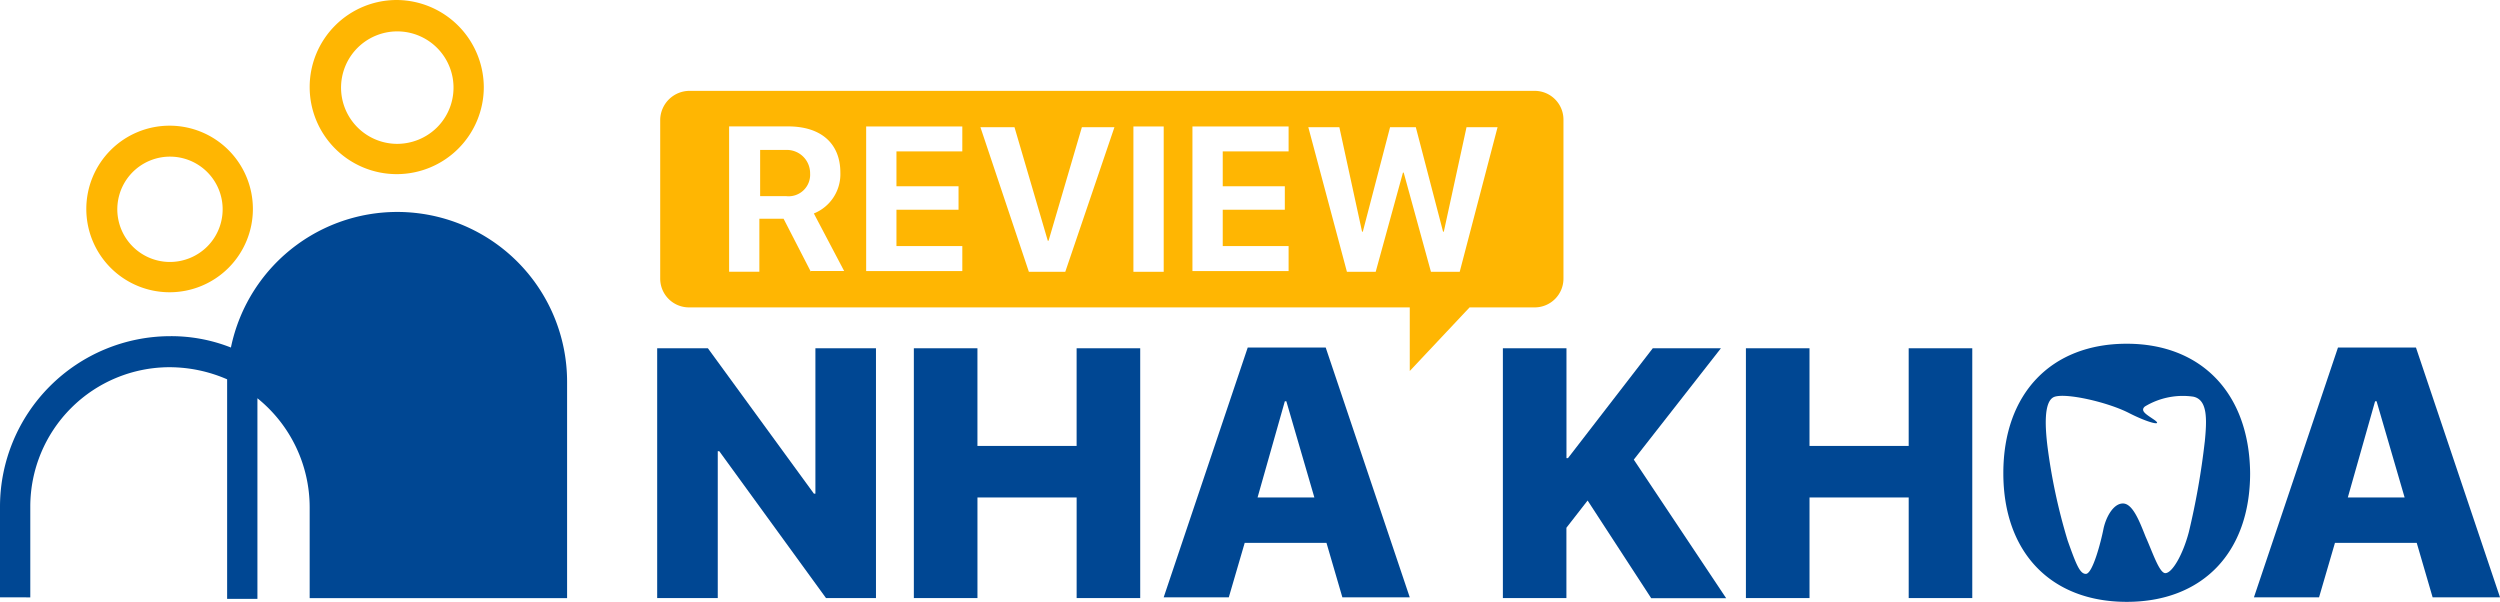
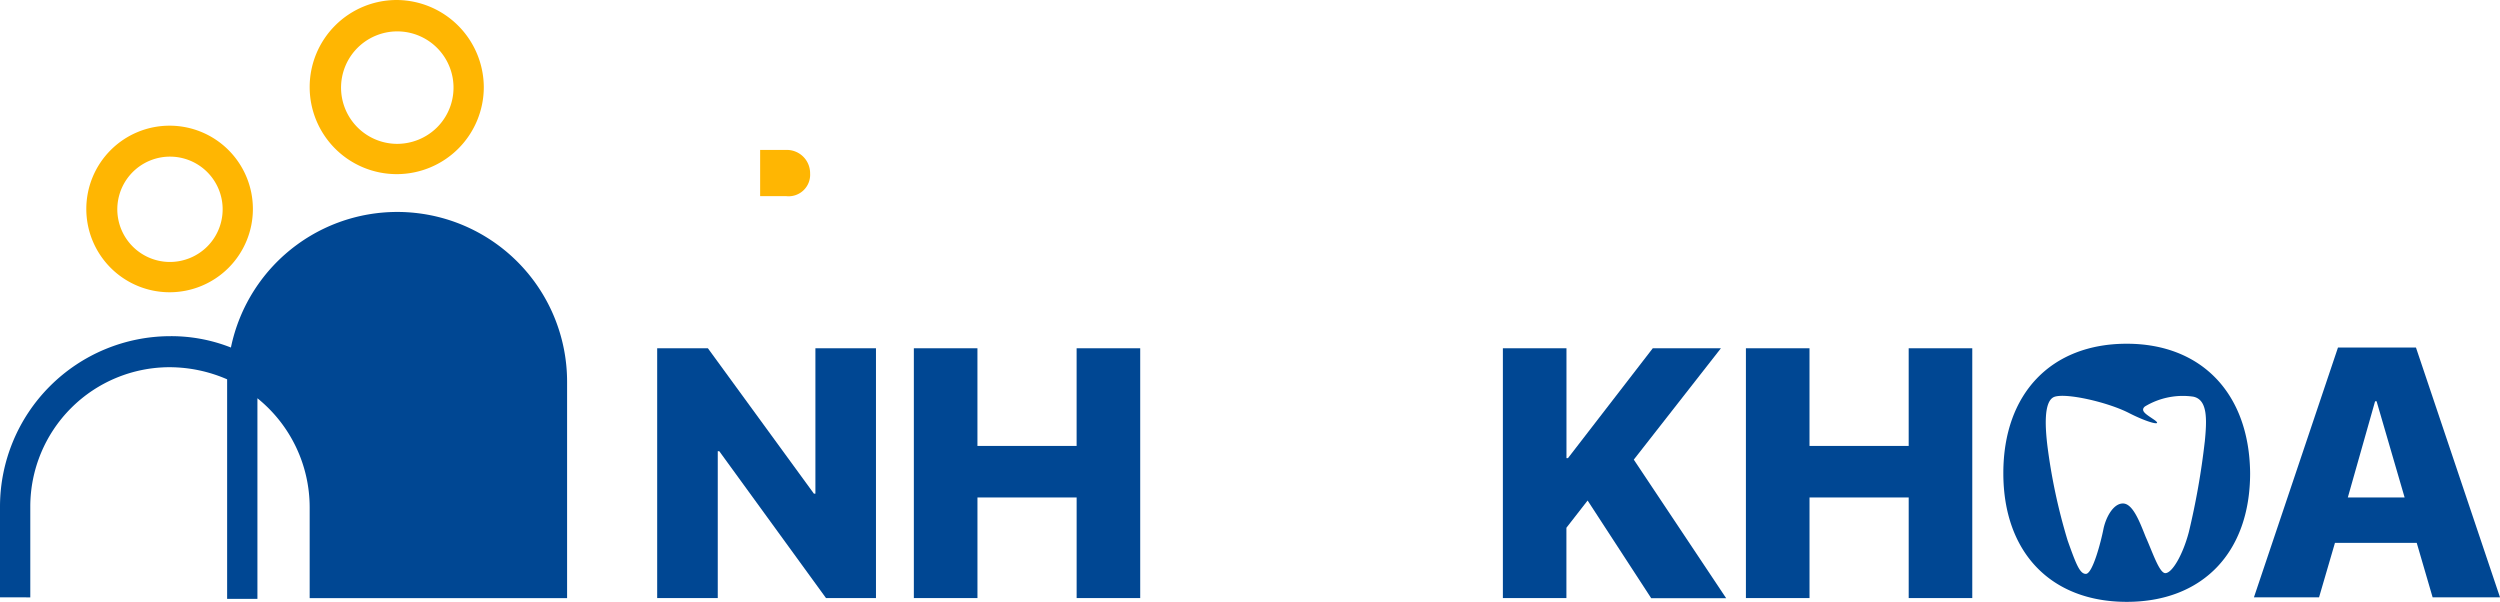
<svg xmlns="http://www.w3.org/2000/svg" width="166.138" height="40" viewBox="0 0 166.138 40">
  <g id="logo-new" transform="translate(-0.7 -0.2)">
    <g id="XMLID_1221_" transform="translate(44.373 23.043)">
      <g id="XMLID_207_">
        <path id="XMLID_223_" d="M87.5,62.8V46.2h3.371l7.044,9.66h.1V46.2h4.025V62.8H98.72l-7.094-9.761h-.1V62.8Z" transform="translate(-87.5 -45.898)" fill="#004793" />
        <path id="XMLID_221_" d="M132.218,62.8V56.112h-6.591V62.8H121.4V46.2h4.226v6.491h6.591V46.2h4.226V62.8Z" transform="translate(-104.343 -45.898)" fill="#004793" />
-         <path id="XMLID_218_" d="M165.218,59.081h-5.434L158.727,62.7H154.4l5.585-16.6h5.182l5.585,16.6h-4.478Zm-4.579-3.019h3.774l-1.862-6.39h-.1Z" transform="translate(-120.74 -45.848)" fill="#004793" />
        <path id="XMLID_216_" d="M199.2,62.8V46.2h4.226v7.3h.1l5.635-7.3h4.528L207.9,53.6l6.138,9.208h-4.981l-4.226-6.491-1.409,1.811V62.8Z" transform="translate(-142.999 -45.898)" fill="#004793" />
        <path id="XMLID_214_" d="M242.118,62.8V56.112h-6.591V62.8H231.3V46.2h4.226v6.491h6.591V46.2h4.226V62.8Z" transform="translate(-158.948 -45.898)" fill="#004793" />
        <path id="XMLID_211_" d="M273.5,45.6c-5.031,0-8.2,3.321-8.2,8.6s3.17,8.553,8.2,8.553,8.2-3.27,8.2-8.553C281.652,48.921,278.482,45.6,273.5,45.6Zm5.182,6.541a49.774,49.774,0,0,1-1.057,5.987c-.4,1.509-1.107,2.717-1.56,2.717-.4,0-.855-1.409-1.308-2.415-.4-1.006-.855-2.214-1.509-2.214s-1.157.956-1.308,1.761c-.151.755-.7,2.918-1.157,2.918-.4,0-.654-.654-1.208-2.214a38.212,38.212,0,0,1-1.358-6.39c-.1-.906-.3-2.918.5-3.17s3.472.352,4.881,1.057c1.359.7,2.314.906,1.761.5-.5-.352-1.006-.6-.654-.906a4.866,4.866,0,0,1,3.22-.654C278.885,49.323,278.835,50.631,278.684,52.141Z" transform="translate(-175.841 -45.6)" fill="#004793" />
        <path id="XMLID_208_" d="M309.218,59.081h-5.434L302.727,62.7H298.4l5.585-16.6h5.182l5.585,16.6h-4.478Zm-4.579-3.019h3.774l-1.862-6.39h-.1Z" transform="translate(-192.287 -45.848)" fill="#004793" />
      </g>
    </g>
    <g id="XMLID_569_" transform="translate(44.574 6.238)">
      <path id="XMLID_1220_" d="M104.421,21.559a1.431,1.431,0,0,1-1.61,1.509H101.1V20h1.711a1.548,1.548,0,0,1,1.61,1.56Z" transform="translate(-94.459 -16.074)" fill="#ffb602" />
-       <path id="XMLID_570_" d="M87.9,14.112V24.678a1.912,1.912,0,0,0,1.912,1.912h47.9v4.226l3.975-4.226h4.327a1.912,1.912,0,0,0,1.912-1.912V14.112a1.912,1.912,0,0,0-1.912-1.912H89.862A1.955,1.955,0,0,0,87.9,14.112ZM97.913,24.225,96.1,20.7h-1.61v3.522H92.479v-9.66H96.4c2.214,0,3.472,1.157,3.472,3.069a2.813,2.813,0,0,1-1.761,2.717l2.013,3.824H97.913Zm10.063-8H103.6V18.54h4.126V20.1H103.6v2.415h4.377v1.66h-6.39v-9.61h6.39Zm6.843,8H112.4l-3.22-9.61h2.264l2.214,7.547h.05l2.214-7.547h2.164Zm6.541,0h-2.013v-9.66h2.013Zm8.3-8h-4.377V18.54h4.126V20.1h-4.126v2.415h4.377v1.66h-6.39v-9.61h6.39Zm11.371,8H139.12l-1.811-6.591h-.05l-1.811,6.591h-1.912l-2.566-9.61h2.063l1.509,6.943h.05l1.811-6.943h1.711l1.811,6.943h.05l1.509-6.943h2.063Z" transform="translate(-87.9 -12.2)" fill="#ffb602" />
    </g>
    <g id="XMLID_411_" transform="translate(0.7 0.2)">
      <g id="XMLID_158_">
        <g id="XMLID_169_" transform="translate(0 14.086)">
          <path id="XMLID_170_" d="M38.386,39.519v14.34H21.279V47.821a9.316,9.316,0,0,0-3.472-7.245V53.909H15.794V39.318a9.632,9.632,0,0,0-3.824-.805A9.265,9.265,0,0,0,2.713,47.77v6.038H.7V47.77A11.338,11.338,0,0,1,12.021,36.45a10.8,10.8,0,0,1,4.025.755,11.286,11.286,0,0,1,22.34,2.314Z" transform="translate(-0.7 -28.196)" fill="#004793" />
        </g>
        <g id="XMLID_164_" transform="translate(20.579)">
          <path id="XMLID_165_" d="M47.386.2a5.786,5.786,0,1,0,5.786,5.786A5.819,5.819,0,0,0,47.386.2Zm0,9.56a3.737,3.737,0,1,1,2.679-1.094A3.774,3.774,0,0,1,47.386,9.76Z" transform="translate(-41.6 -0.2)" fill="#ffb602" />
        </g>
        <g id="XMLID_159_" transform="translate(5.736 8.352)">
          <path id="XMLID_160_" d="M17.635,16.8a5.535,5.535,0,1,0,5.535,5.535A5.535,5.535,0,0,0,17.635,16.8Zm0,9.057a3.5,3.5,0,1,1,2.5-1.025A3.522,3.522,0,0,1,17.635,25.857Z" transform="translate(-12.1 -16.8)" fill="#ffb602" />
        </g>
      </g>
    </g>
  </g>
</svg>